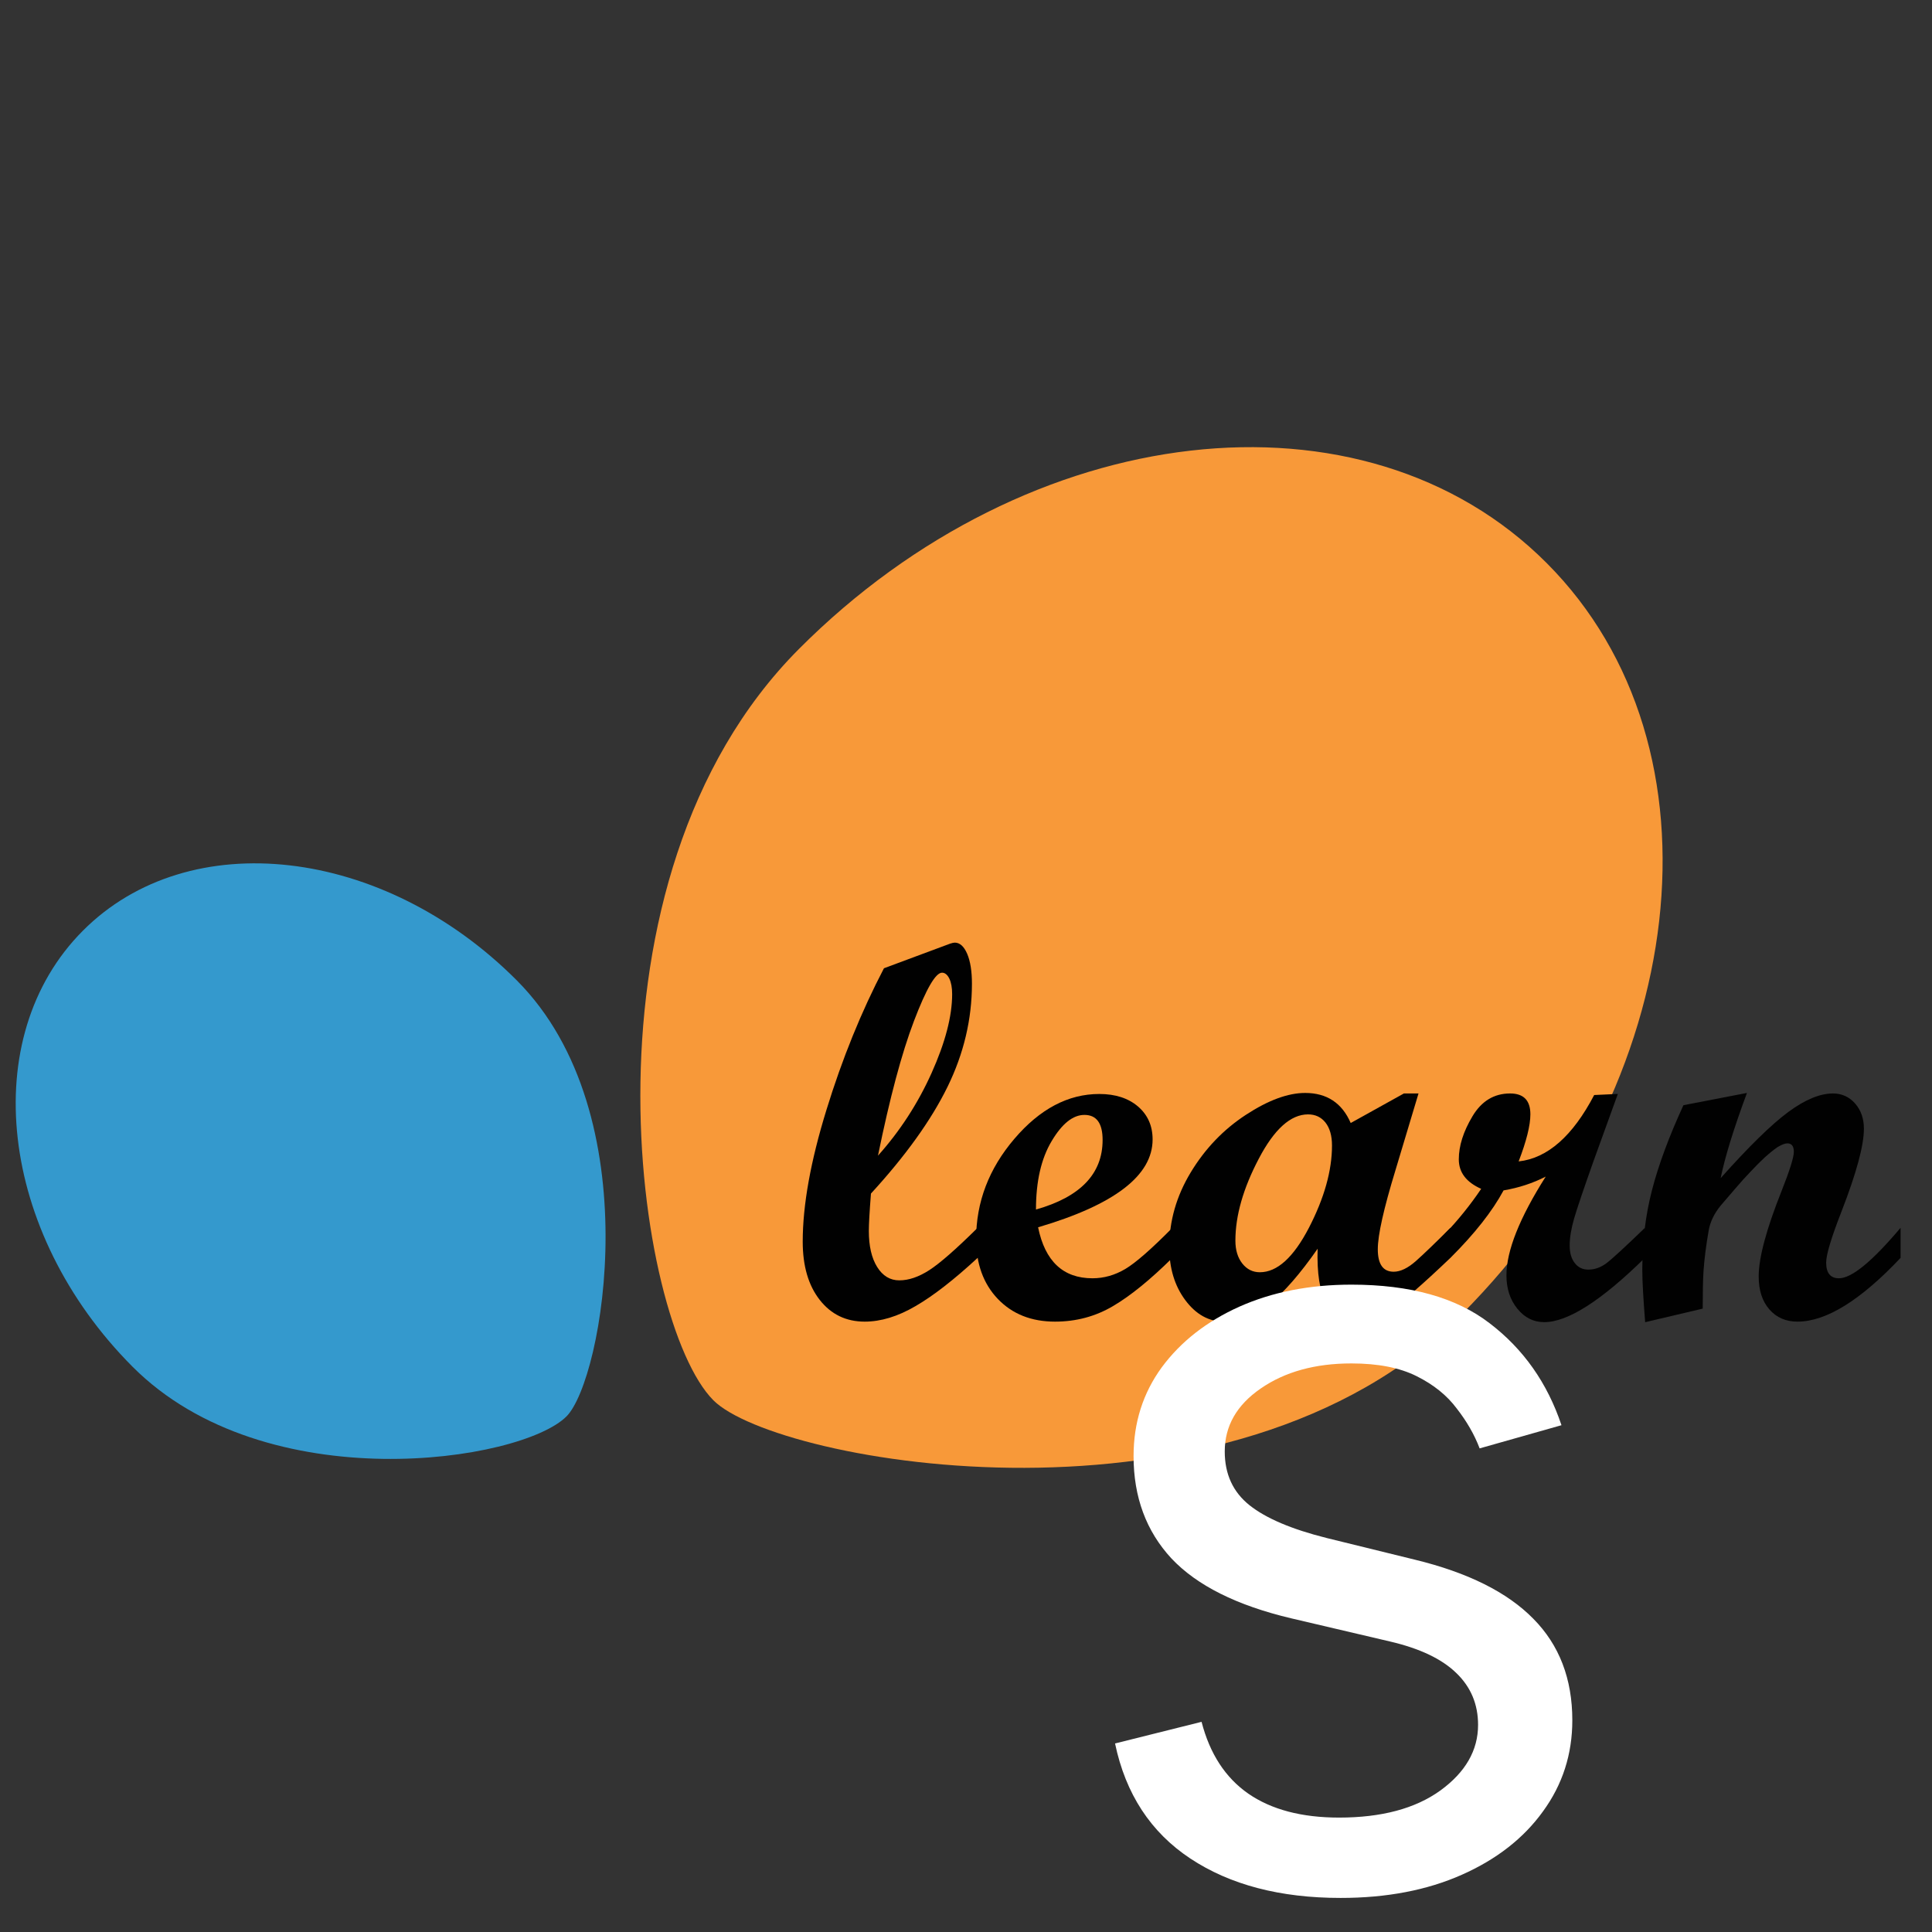
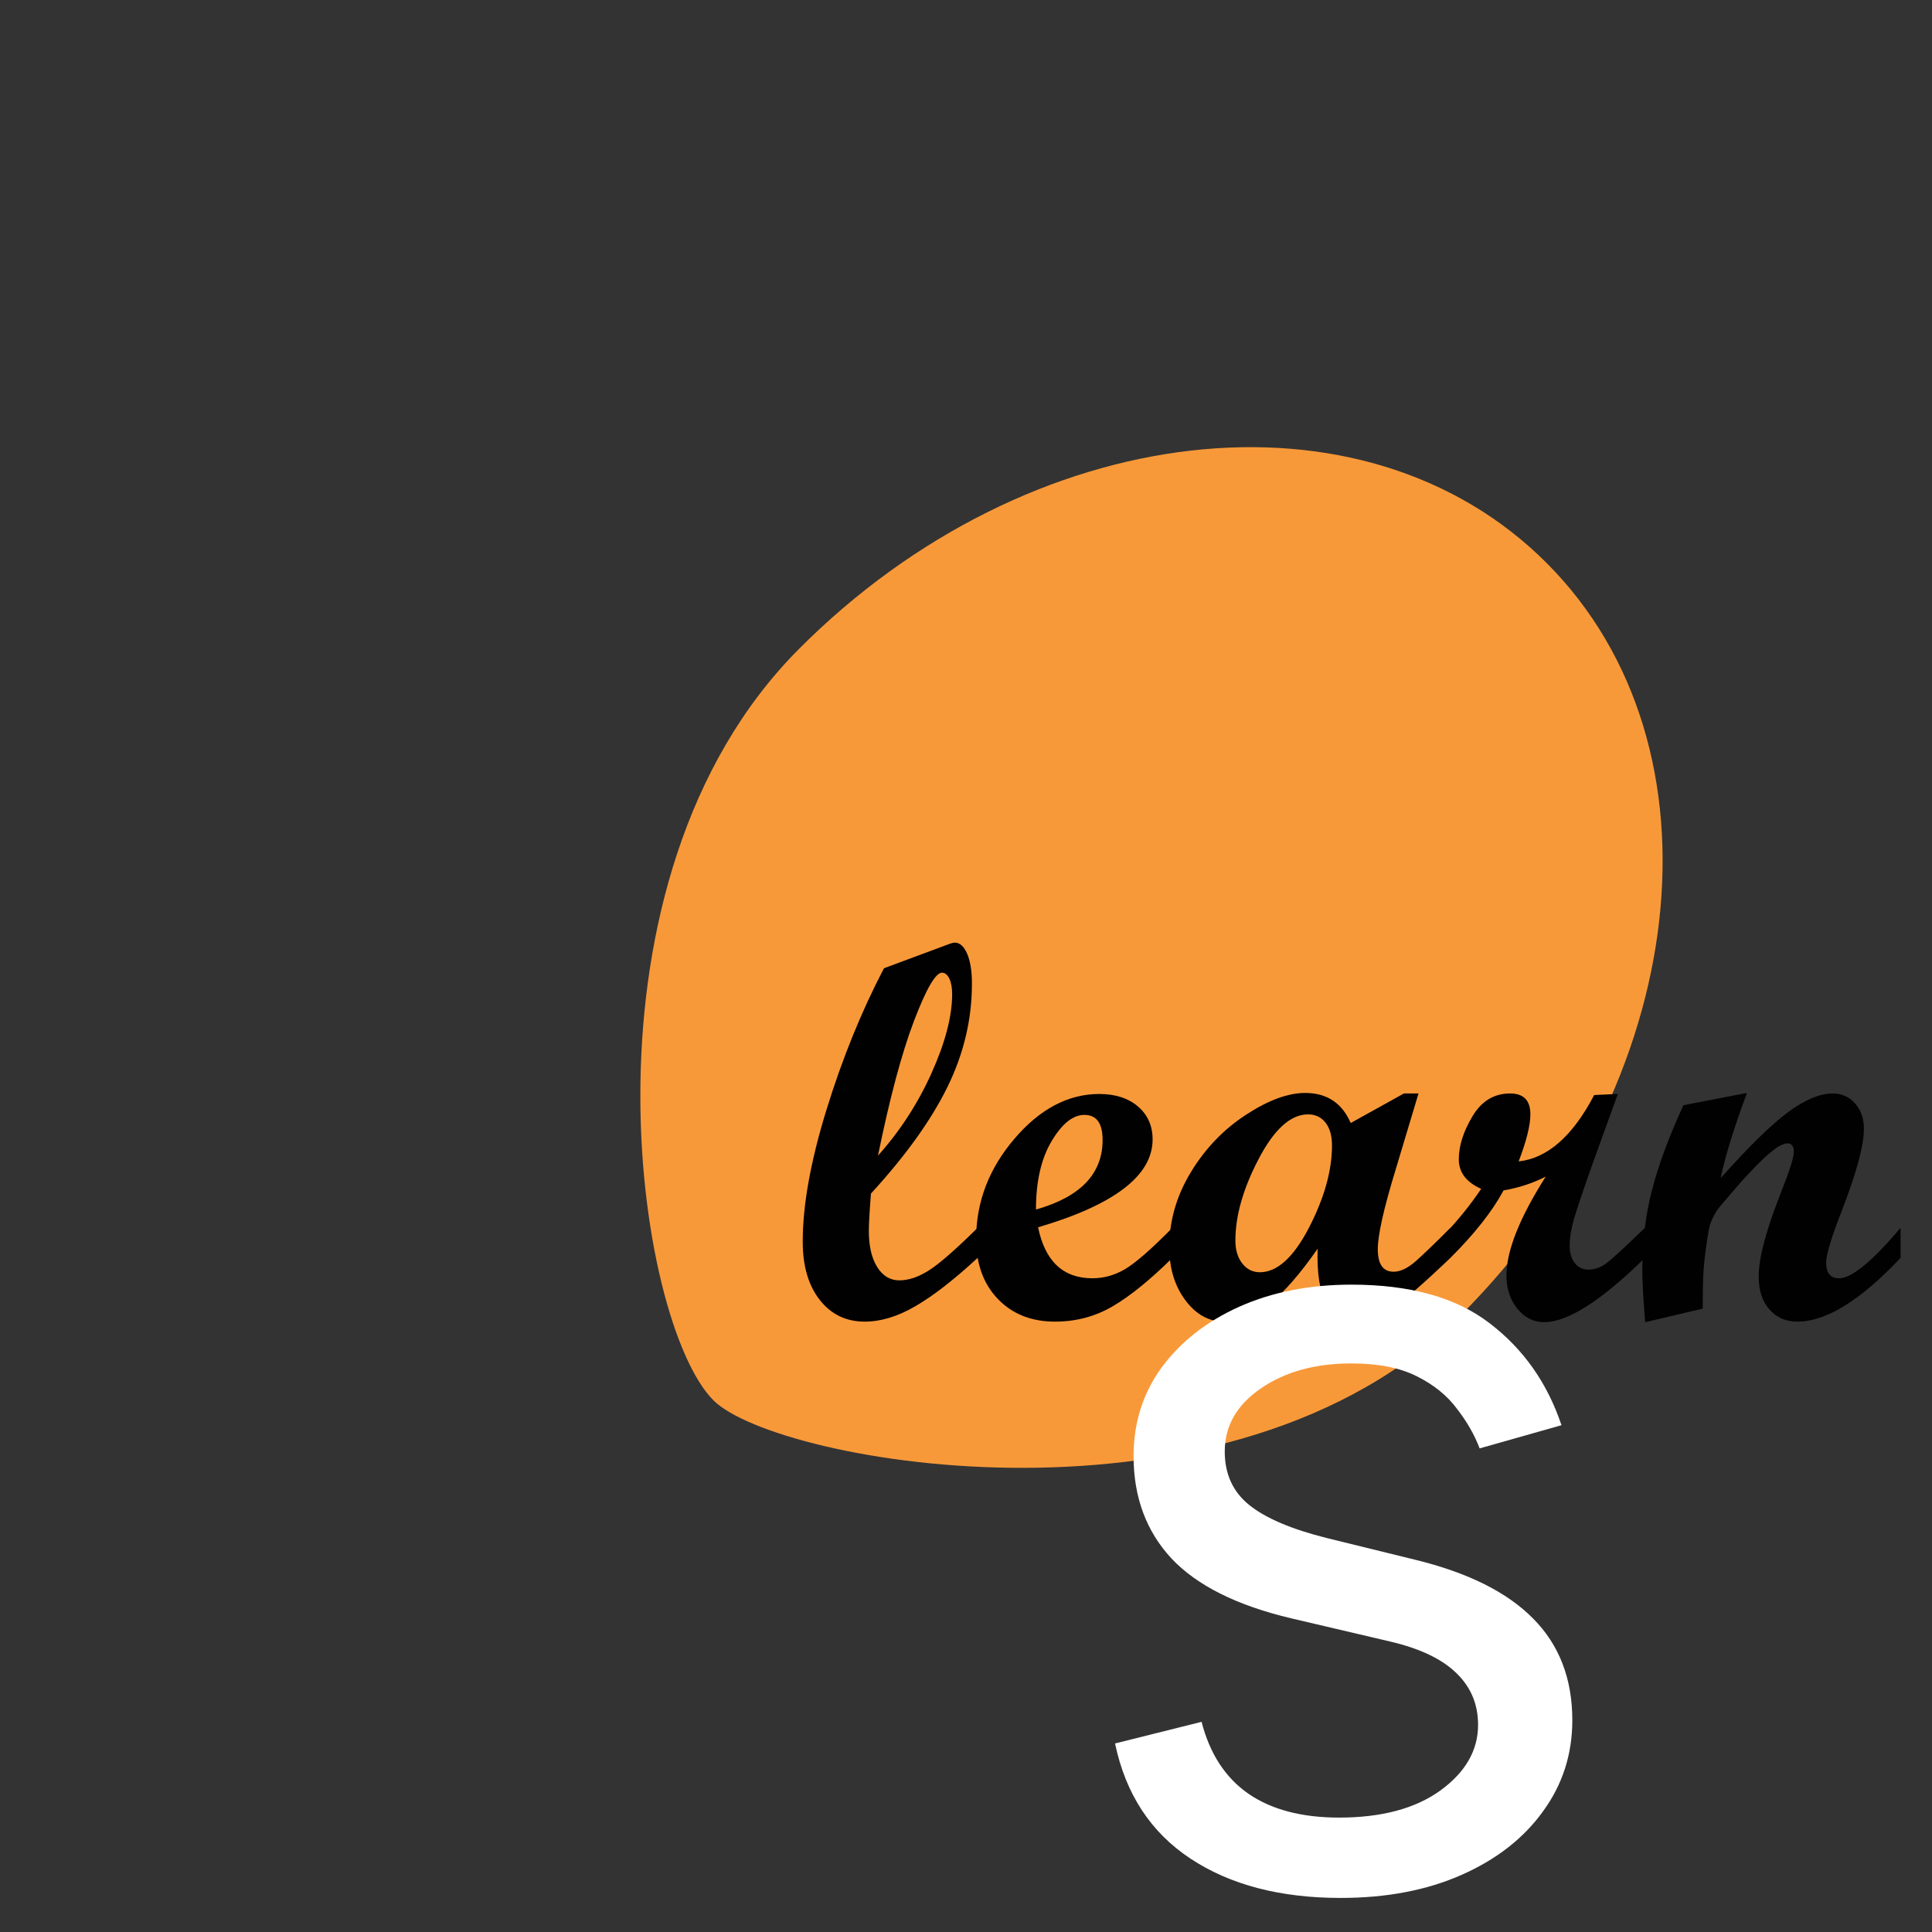
<svg xmlns="http://www.w3.org/2000/svg" width="41" height="41" viewBox="0 0 41 41" fill="none">
  <rect x="0" y="0" width="41" height="41" fill="#333333" stroke="none" />
  <g clip-path="url(#clip0_2767_33690)">
    <path d="M31.015 27.896C35.9 22.991 36.712 15.854 32.828 11.954C28.945 8.055 21.837 8.87 16.952 13.775C12.067 18.68 13.48 28.051 15.139 29.716C16.48 31.062 26.13 32.8 31.015 27.896Z" fill="#F89939" />
-     <path d="M10.97 20.808C8.136 17.962 4.011 17.489 1.758 19.752C-0.496 22.014 -0.024 26.156 2.81 29.001C5.645 31.848 11.06 31.024 12.022 30.058C12.8 29.277 13.805 23.654 10.97 20.808Z" fill="#3499CD" />
    <path d="M20.747 26.694C20.247 27.156 19.808 27.498 19.43 27.717C19.053 27.938 18.693 28.047 18.35 28.047C17.956 28.047 17.638 27.894 17.397 27.587C17.156 27.28 17.035 26.868 17.035 26.35C17.035 25.573 17.203 24.641 17.538 23.555C17.873 22.467 18.28 21.465 18.759 20.548L20.162 20.026C20.206 20.011 20.24 20.004 20.262 20.004C20.368 20.004 20.456 20.082 20.524 20.239C20.592 20.397 20.626 20.609 20.626 20.875C20.626 21.629 20.453 22.36 20.107 23.066C19.76 23.773 19.219 24.527 18.483 25.329C18.453 25.714 18.438 25.978 18.438 26.122C18.438 26.444 18.497 26.699 18.615 26.888C18.733 27.077 18.89 27.171 19.085 27.171C19.284 27.171 19.496 27.099 19.72 26.955C19.945 26.81 20.287 26.511 20.747 26.056V26.694H20.747ZM18.632 24.525C19.099 24.003 19.479 23.418 19.77 22.77C20.061 22.122 20.206 21.564 20.206 21.097C20.206 20.961 20.186 20.85 20.146 20.767C20.105 20.684 20.053 20.642 19.991 20.642C19.855 20.642 19.657 20.983 19.397 21.664C19.137 22.345 18.882 23.299 18.632 24.525Z" fill="#010101" />
    <path d="M24.88 26.694C24.412 27.156 23.993 27.498 23.62 27.717C23.248 27.937 22.838 28.047 22.389 28.047C21.887 28.047 21.483 27.886 21.175 27.565C20.868 27.243 20.715 26.82 20.715 26.294C20.715 25.511 20.985 24.801 21.527 24.167C22.068 23.533 22.669 23.216 23.328 23.216C23.67 23.216 23.944 23.305 24.151 23.482C24.357 23.66 24.46 23.892 24.46 24.181C24.46 24.947 23.65 25.568 22.03 26.045C22.177 26.766 22.562 27.127 23.184 27.127C23.427 27.127 23.659 27.061 23.88 26.93C24.101 26.799 24.434 26.507 24.88 26.056L24.88 26.694ZM21.985 25.668C22.928 25.401 23.399 24.91 23.399 24.192C23.399 23.837 23.27 23.66 23.013 23.66C22.77 23.66 22.538 23.845 22.317 24.217C22.095 24.589 21.985 25.072 21.985 25.668Z" fill="#010101" />
    <path d="M30.78 26.694C30.191 27.256 29.769 27.622 29.515 27.793C29.261 27.963 29.018 28.048 28.786 28.048C28.204 28.048 27.929 27.532 27.962 26.5C27.594 27.029 27.254 27.419 26.943 27.671C26.632 27.922 26.311 28.048 25.979 28.048C25.655 28.048 25.38 27.895 25.153 27.59C24.926 27.285 24.814 26.911 24.814 26.467C24.814 25.912 24.965 25.383 25.269 24.88C25.573 24.377 25.962 23.971 26.437 23.66C26.912 23.349 27.333 23.194 27.697 23.194C28.157 23.194 28.48 23.407 28.664 23.832L29.793 23.205H30.103L29.615 24.83C29.365 25.648 29.239 26.208 29.239 26.511C29.239 26.829 29.351 26.988 29.576 26.988C29.719 26.988 29.878 26.912 30.051 26.758C30.224 26.604 30.467 26.37 30.78 26.056V26.694H30.78ZM26.736 26.999C27.104 26.999 27.451 26.684 27.778 26.054C28.104 25.423 28.267 24.841 28.267 24.309C28.267 24.102 28.22 23.94 28.129 23.823C28.036 23.706 27.913 23.649 27.759 23.649C27.39 23.649 27.041 23.963 26.712 24.592C26.382 25.221 26.217 25.799 26.217 26.328C26.217 26.528 26.266 26.689 26.363 26.813C26.461 26.937 26.585 26.999 26.736 26.999Z" fill="#010101" />
    <path d="M34.908 26.693C33.983 27.603 33.27 28.058 32.77 28.058C32.545 28.058 32.355 27.963 32.201 27.773C32.046 27.582 31.969 27.347 31.969 27.065C31.969 26.544 32.247 25.845 32.803 24.969C32.53 25.109 32.232 25.207 31.908 25.262C31.669 25.706 31.293 26.183 30.781 26.693H30.654V26.195C30.941 25.895 31.201 25.573 31.433 25.229C31.116 25.088 30.958 24.88 30.958 24.603C30.958 24.317 31.054 24.014 31.248 23.689C31.441 23.366 31.707 23.205 32.046 23.205C32.334 23.205 32.477 23.352 32.477 23.648C32.477 23.881 32.394 24.214 32.228 24.647C32.84 24.58 33.374 24.111 33.831 23.238L34.333 23.215L33.819 24.635C33.606 25.235 33.468 25.643 33.405 25.859C33.343 26.075 33.311 26.267 33.311 26.433C33.311 26.588 33.347 26.712 33.419 26.804C33.491 26.898 33.587 26.943 33.709 26.943C33.841 26.943 33.969 26.898 34.09 26.808C34.212 26.716 34.484 26.466 34.908 26.056V26.693H34.908Z" fill="#010101" />
    <path d="M40.333 26.694C39.482 27.596 38.753 28.047 38.145 28.047C37.898 28.047 37.7 27.961 37.548 27.787C37.397 27.613 37.322 27.38 37.322 27.088C37.322 26.692 37.484 26.088 37.808 25.274C37.981 24.838 38.068 24.56 38.068 24.442C38.068 24.324 38.022 24.264 37.93 24.264C37.879 24.264 37.81 24.291 37.725 24.342C37.648 24.394 37.558 24.466 37.454 24.559C37.363 24.643 37.259 24.747 37.145 24.869C37.045 24.973 36.938 25.091 36.825 25.224L36.515 25.585C36.379 25.751 36.294 25.927 36.261 26.112C36.206 26.426 36.169 26.715 36.151 26.977C36.139 27.173 36.134 27.437 36.134 27.771L34.913 28.059C34.873 27.559 34.852 27.188 34.852 26.944C34.852 26.349 34.921 25.784 35.059 25.252C35.197 24.719 35.419 24.12 35.725 23.454L37.073 23.194C36.789 23.96 36.604 24.562 36.515 25.002C37.119 24.325 37.598 23.857 37.953 23.596C38.307 23.335 38.623 23.205 38.899 23.205C39.086 23.205 39.243 23.276 39.368 23.418C39.493 23.56 39.555 23.739 39.555 23.953C39.555 24.307 39.397 24.892 39.081 25.706C38.863 26.264 38.754 26.626 38.754 26.793C38.754 27.016 38.845 27.127 39.026 27.127C39.295 27.127 39.731 26.77 40.333 26.056V26.694Z" fill="#010101" />
    <path d="M33.137 30.245L31.4 30.737C31.291 30.448 31.129 30.166 30.916 29.893C30.709 29.614 30.425 29.385 30.064 29.205C29.703 29.024 29.242 28.934 28.679 28.934C27.908 28.934 27.266 29.112 26.753 29.467C26.245 29.817 25.991 30.262 25.991 30.803C25.991 31.284 26.166 31.663 26.515 31.942C26.865 32.221 27.411 32.453 28.154 32.639L30.023 33.098C31.148 33.371 31.987 33.789 32.539 34.352C33.091 34.909 33.367 35.627 33.367 36.507C33.367 37.228 33.159 37.873 32.744 38.441C32.334 39.01 31.761 39.458 31.023 39.785C30.285 40.113 29.427 40.277 28.449 40.277C27.165 40.277 26.103 39.998 25.261 39.441C24.42 38.884 23.887 38.07 23.663 36.999L25.499 36.54C25.674 37.217 26.004 37.725 26.491 38.064C26.982 38.403 27.624 38.572 28.417 38.572C29.318 38.572 30.034 38.381 30.564 37.999C31.099 37.611 31.367 37.146 31.367 36.605C31.367 36.168 31.214 35.802 30.908 35.507C30.602 35.207 30.132 34.983 29.498 34.835L27.4 34.343C26.247 34.07 25.401 33.647 24.86 33.073C24.324 32.494 24.056 31.77 24.056 30.901C24.056 30.191 24.256 29.562 24.655 29.016C25.059 28.47 25.608 28.041 26.302 27.729C27.001 27.418 27.794 27.262 28.679 27.262C29.925 27.262 30.903 27.535 31.613 28.082C32.329 28.628 32.837 29.349 33.137 30.245ZM29.334 68.277C28.154 68.277 27.138 67.999 26.286 67.441C25.433 66.884 24.778 66.116 24.319 65.138C23.86 64.16 23.63 63.043 23.63 61.786C23.63 60.508 23.865 59.379 24.335 58.401C24.81 57.418 25.471 56.65 26.319 56.098C27.171 55.541 28.165 55.262 29.302 55.262C30.187 55.262 30.985 55.426 31.695 55.754C32.405 56.082 32.987 56.541 33.441 57.131C33.894 57.721 34.175 58.409 34.285 59.196H32.351C32.203 58.623 31.875 58.114 31.367 57.672C30.864 57.224 30.187 57 29.334 57C28.581 57 27.919 57.196 27.351 57.59C26.788 57.978 26.349 58.527 26.032 59.237C25.72 59.942 25.564 60.77 25.564 61.721C25.564 62.693 25.717 63.54 26.023 64.261C26.335 64.982 26.772 65.543 27.335 65.941C27.903 66.34 28.57 66.54 29.334 66.54C29.837 66.54 30.293 66.452 30.703 66.277C31.113 66.103 31.46 65.851 31.744 65.523C32.028 65.195 32.23 64.802 32.351 64.343H34.285C34.175 65.086 33.905 65.756 33.473 66.351C33.047 66.941 32.482 67.411 31.777 67.761C31.078 68.105 30.263 68.277 29.334 68.277ZM24.22 96.015V83.426H26.154V96.015H24.22ZM25.204 81.328C24.827 81.328 24.502 81.2 24.229 80.943C23.961 80.686 23.827 80.377 23.827 80.017C23.827 79.656 23.961 79.347 24.229 79.091C24.502 78.834 24.827 78.705 25.204 78.705C25.581 78.705 25.903 78.834 26.171 79.091C26.444 79.347 26.581 79.656 26.581 80.017C26.581 80.377 26.444 80.686 26.171 80.943C25.903 81.2 25.581 81.328 25.204 81.328ZM26.023 119.425L25.991 117.032H26.384L31.892 111.426H34.285L28.417 117.36H28.253L26.023 119.425ZM24.22 124.015V107.23H26.154V124.015H24.22ZM32.219 124.015L27.302 117.786L28.679 116.442L34.678 124.015H32.219ZM24.22 152.015V139.426H26.154V152.015H24.22ZM25.204 137.328C24.827 137.328 24.502 137.2 24.229 136.943C23.961 136.686 23.827 136.377 23.827 136.017C23.827 135.656 23.961 135.347 24.229 135.09C24.502 134.834 24.827 134.705 25.204 134.705C25.581 134.705 25.903 134.834 26.171 135.09C26.444 135.347 26.581 135.656 26.581 136.017C26.581 136.377 26.444 136.686 26.171 136.943C25.903 137.2 25.581 137.328 25.204 137.328ZM29.695 167.426V169.065H23.171V167.426H29.695ZM25.073 164.41H27.007V176.409C27.007 176.955 27.086 177.365 27.245 177.638C27.409 177.906 27.616 178.086 27.867 178.179C28.124 178.266 28.395 178.31 28.679 178.31C28.892 178.31 29.067 178.299 29.203 178.277C29.34 178.25 29.449 178.228 29.531 178.212L29.925 179.949C29.794 179.999 29.61 180.048 29.375 180.097C29.141 180.151 28.843 180.179 28.482 180.179C27.936 180.179 27.4 180.061 26.876 179.826C26.357 179.591 25.925 179.234 25.581 178.753C25.242 178.272 25.073 177.665 25.073 176.933V164.41Z" fill="white" />
  </g>
  <defs>
    <clipPath id="clip0_2767_33690">
      <rect width="40" height="40" fill="white" transform="translate(0.333 0.853)" />
    </clipPath>
  </defs>
</svg>